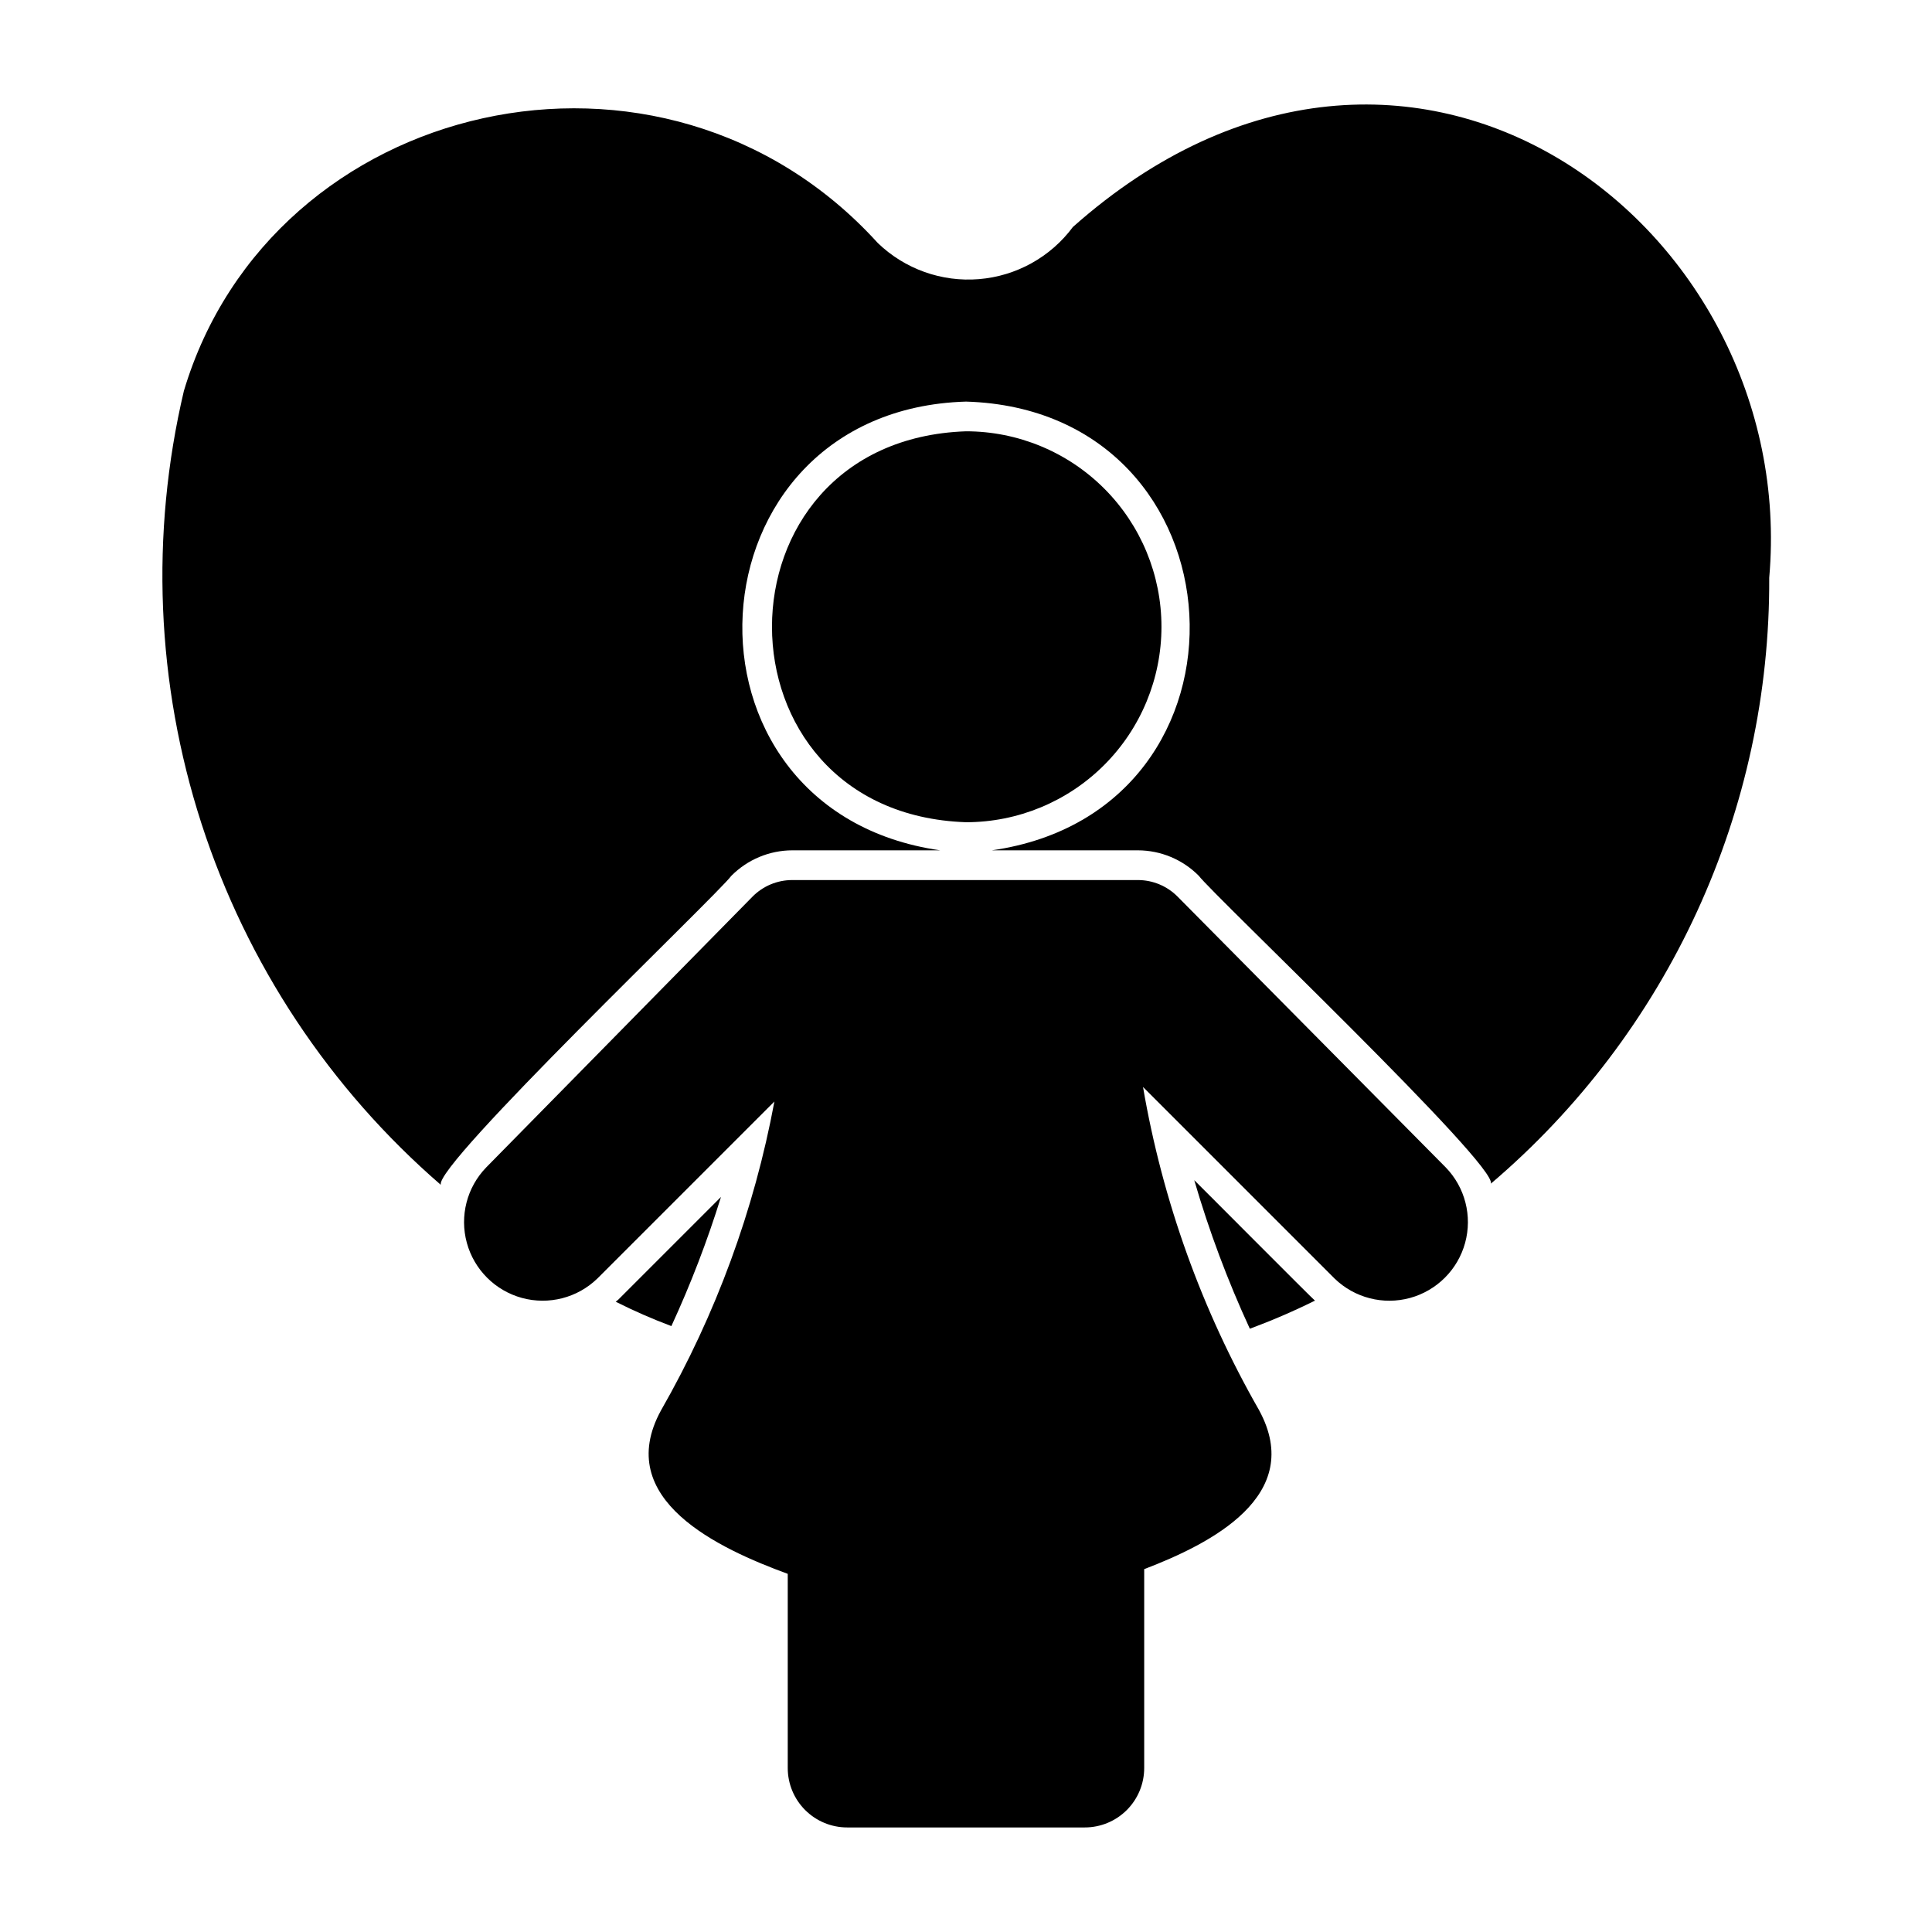
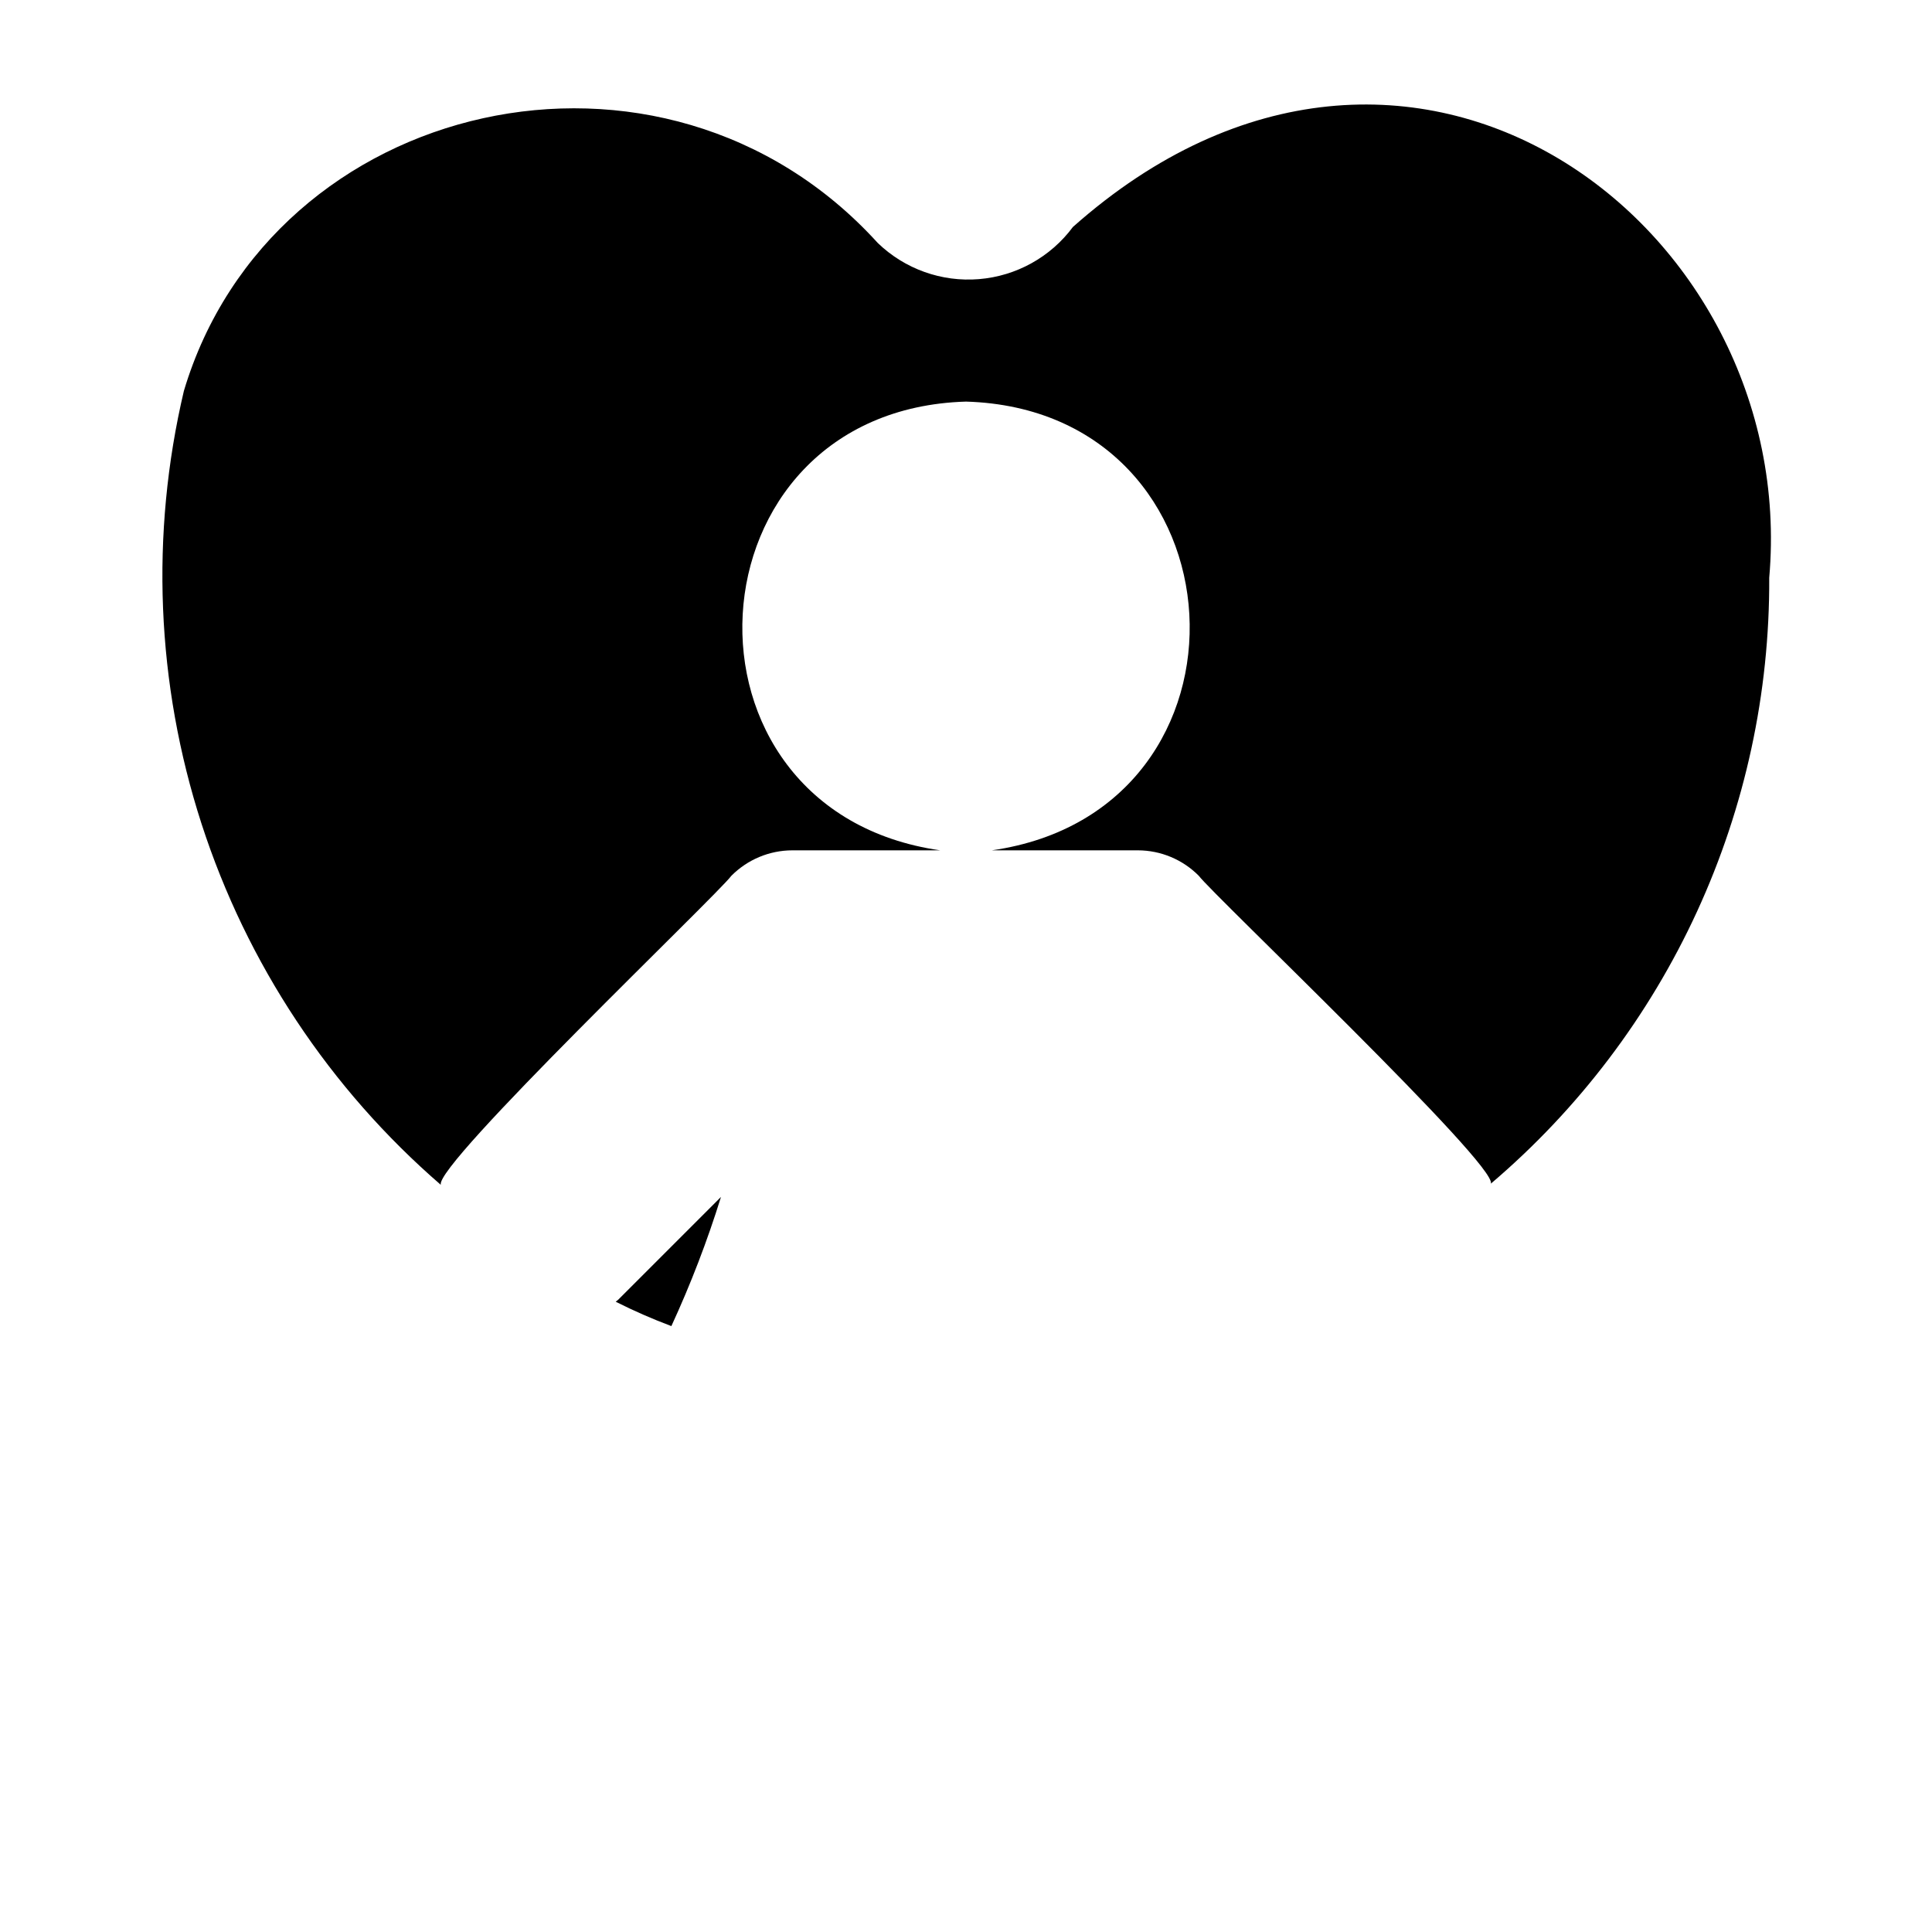
<svg xmlns="http://www.w3.org/2000/svg" fill="#000000" width="800px" height="800px" version="1.1" viewBox="144 144 512 512">
  <g>
-     <path d="m451.8 310.1c0-13.738-5.457-26.914-15.172-36.629s-22.891-15.172-36.625-15.172c-68.566 2.367-68.551 101.24 0 103.6 13.738 0 26.91-5.457 36.625-15.172 9.715-9.715 15.172-22.891 15.172-36.625z" />
-     <path d="m475.22 496.13c5.879-2.18 11.637-4.664 17.254-7.449-0.316-0.137-31.688-31.688-31.988-31.926v-0.004c3.926 13.477 8.852 26.637 14.734 39.379z" />
    <path d="m428.34 204.14c-5.922 7.981-14.992 13.02-24.895 13.832-9.902 0.816-19.676-2.676-26.824-9.578-56.914-62.664-160.67-38.574-183.89 39.203-8.945 37.945-7.328 77.617 4.676 114.71 12.008 37.094 33.941 70.191 63.426 95.699-2.059-5.027 73.242-76.816 76.961-81.887 4.273-4.32 10.09-6.758 16.16-6.773h39.211c-73.777-10.551-68.078-116.7 6.84-118.92 74.934 2.231 80.598 108.38 6.84 118.92h38.719-0.004c6.055 0.012 11.855 2.434 16.121 6.734 3.656 4.922 79.453 76.902 77.402 81.605v0.004c23.254-19.773 41.906-44.391 54.652-72.129 12.746-27.738 19.273-57.926 19.129-88.453 8.188-93.047-95.41-172.08-184.52-92.969z" />
    <path d="m321.92 495.43c5.121-11.109 9.516-22.543 13.148-34.227l-27.199 27.199c-0.215 0.215-0.477 0.363-0.699 0.57 4.797 2.414 9.719 4.57 14.75 6.457z" />
-     <path d="m456.07 381.61c-2.781-2.805-6.566-4.387-10.52-4.387h-91.602c-3.969 0-7.769 1.594-10.555 4.426l-70.547 71.73h0.004c-5.125 5.285-7.074 12.887-5.133 19.992 1.945 7.102 7.492 12.648 14.594 14.594 7.106 1.941 14.703-0.008 19.992-5.133l46.922-46.922c-5.352 28.777-15.512 56.449-30.047 81.852-12.973 23.656 15.484 36.699 33.582 43.324v51.461c0 4.176 1.66 8.18 4.613 11.133s6.957 4.613 11.133 4.613h62.977c4.176 0 8.18-1.66 11.133-4.613 2.949-2.953 4.609-6.957 4.609-11.133v-52.707c17.645-6.738 42.746-19.469 30.473-42.074l0.004-0.004c-15.203-26.543-25.621-55.551-30.789-85.699l50.77 50.77c5.289 5.125 12.891 7.078 19.996 5.137 7.102-1.945 12.652-7.496 14.594-14.598 1.945-7.106-0.008-14.707-5.137-19.996z" />
  </g>
</svg>